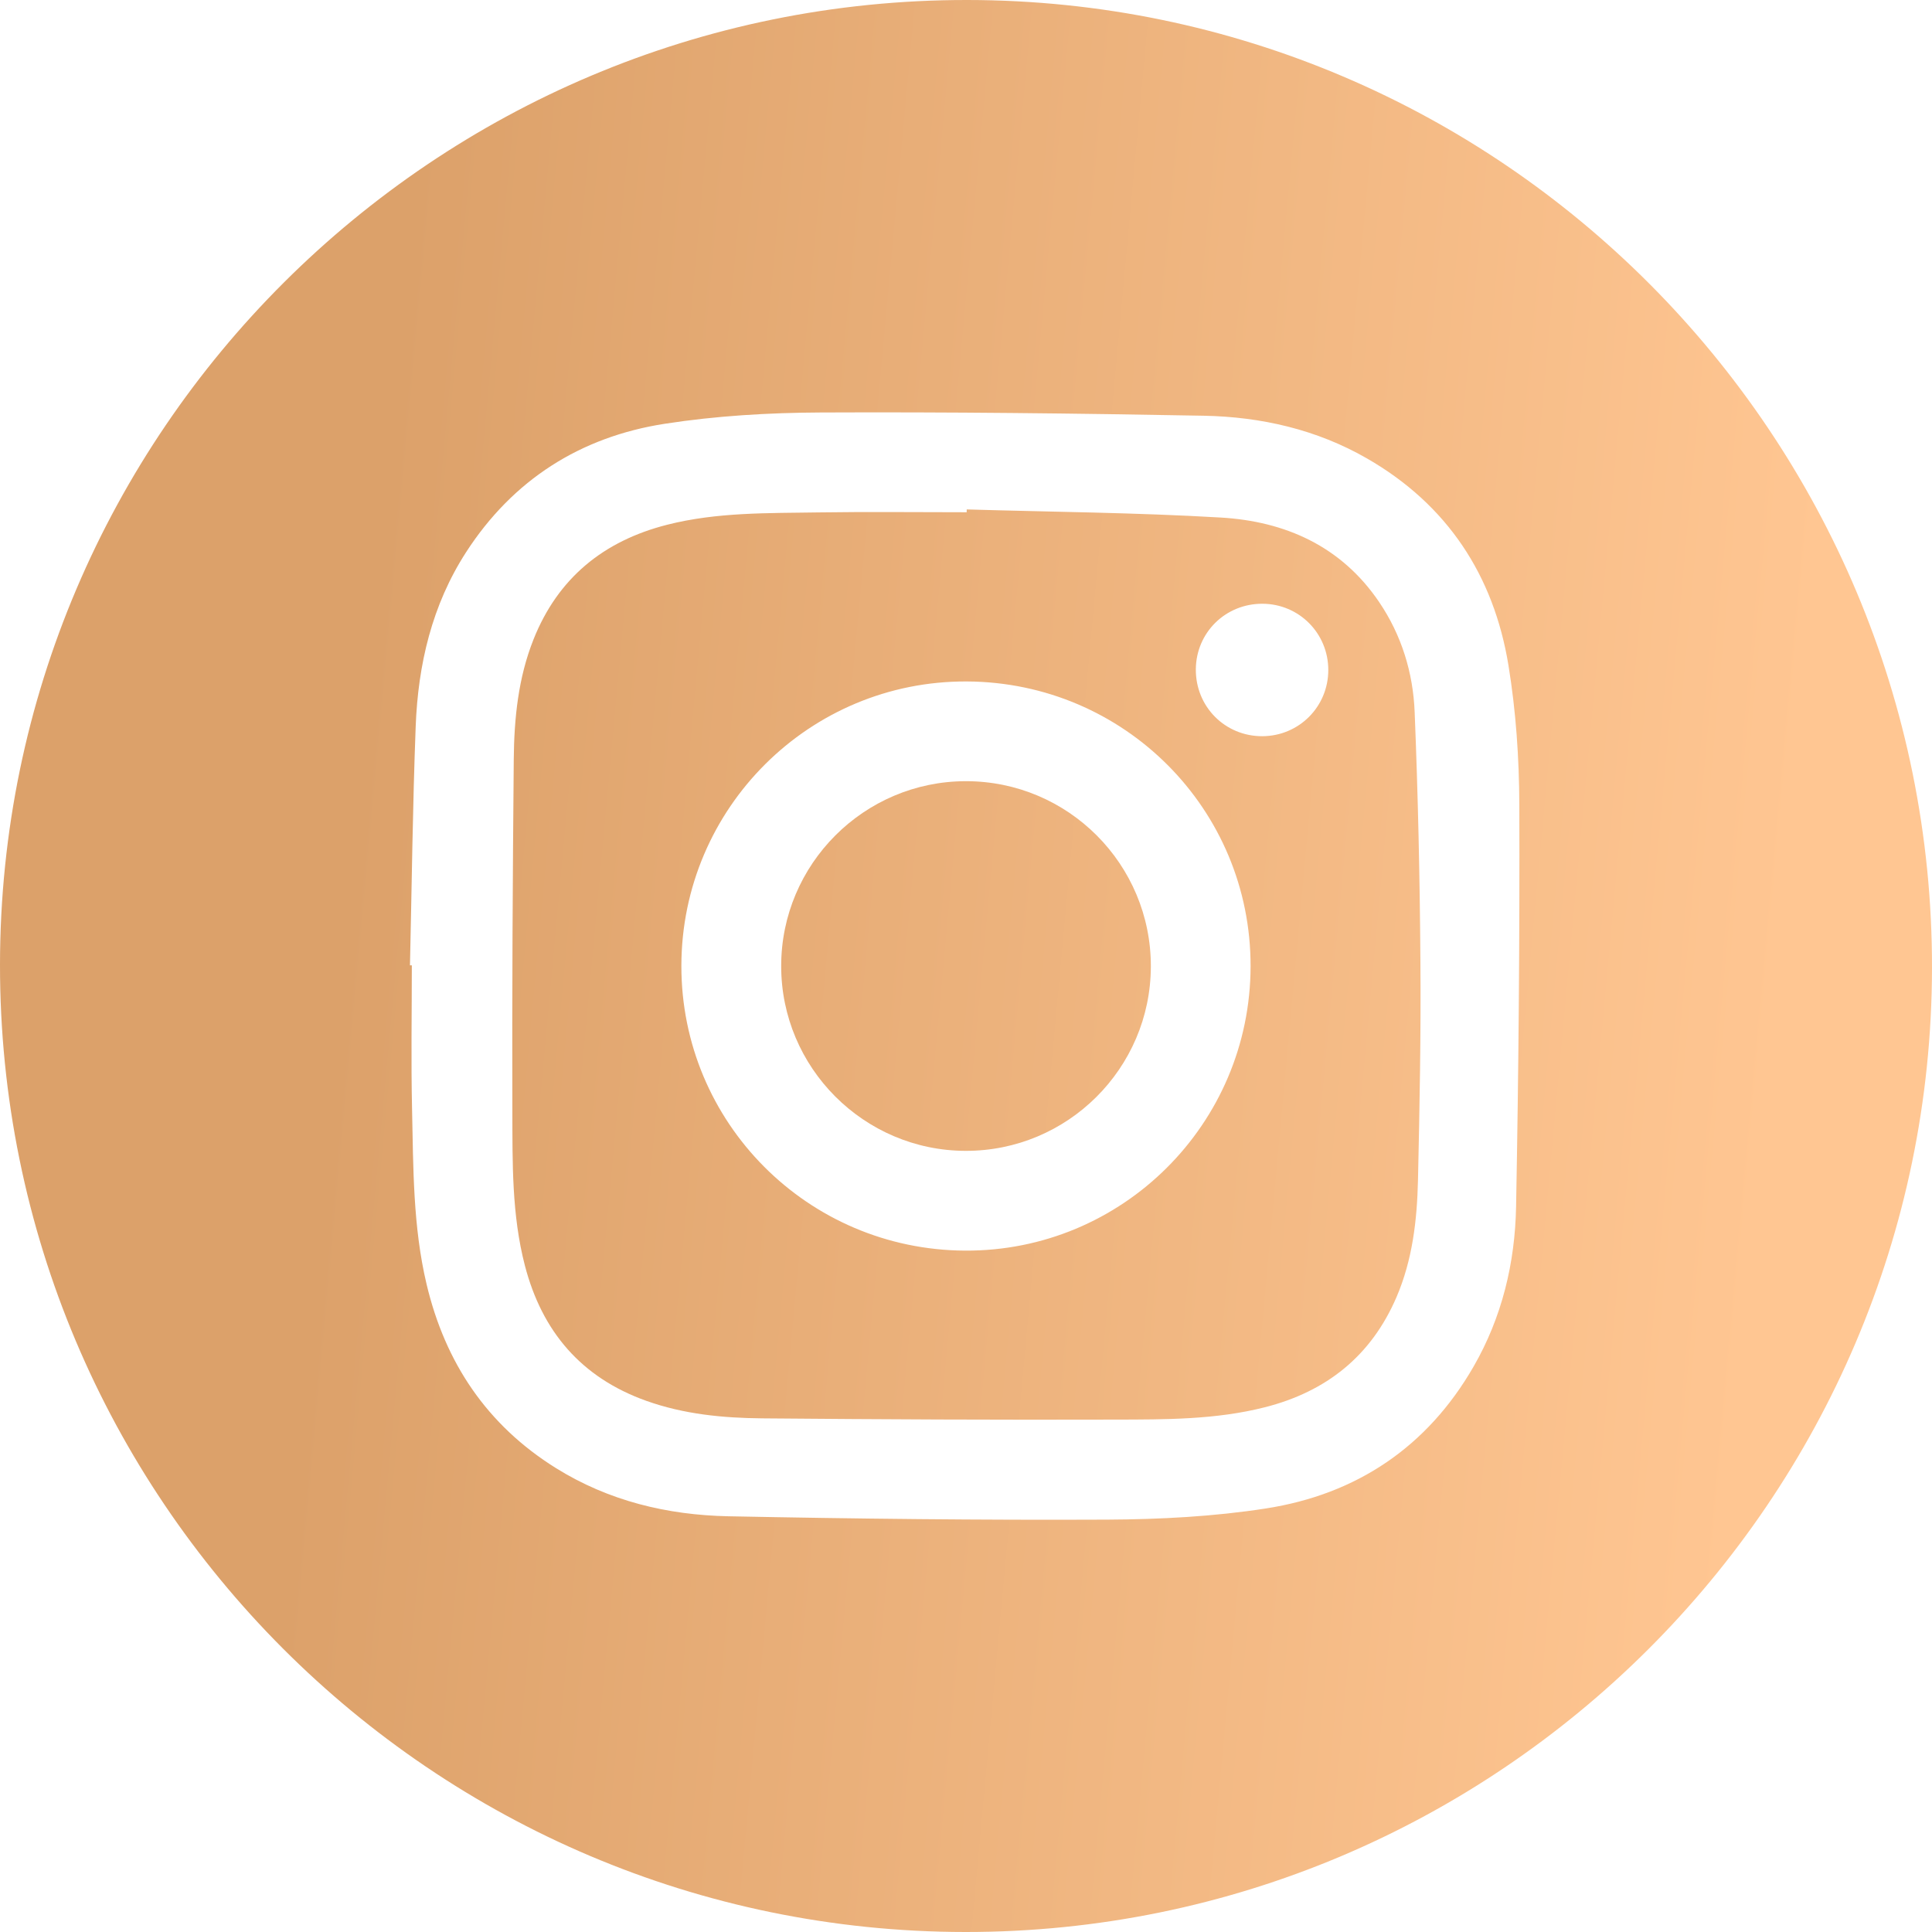
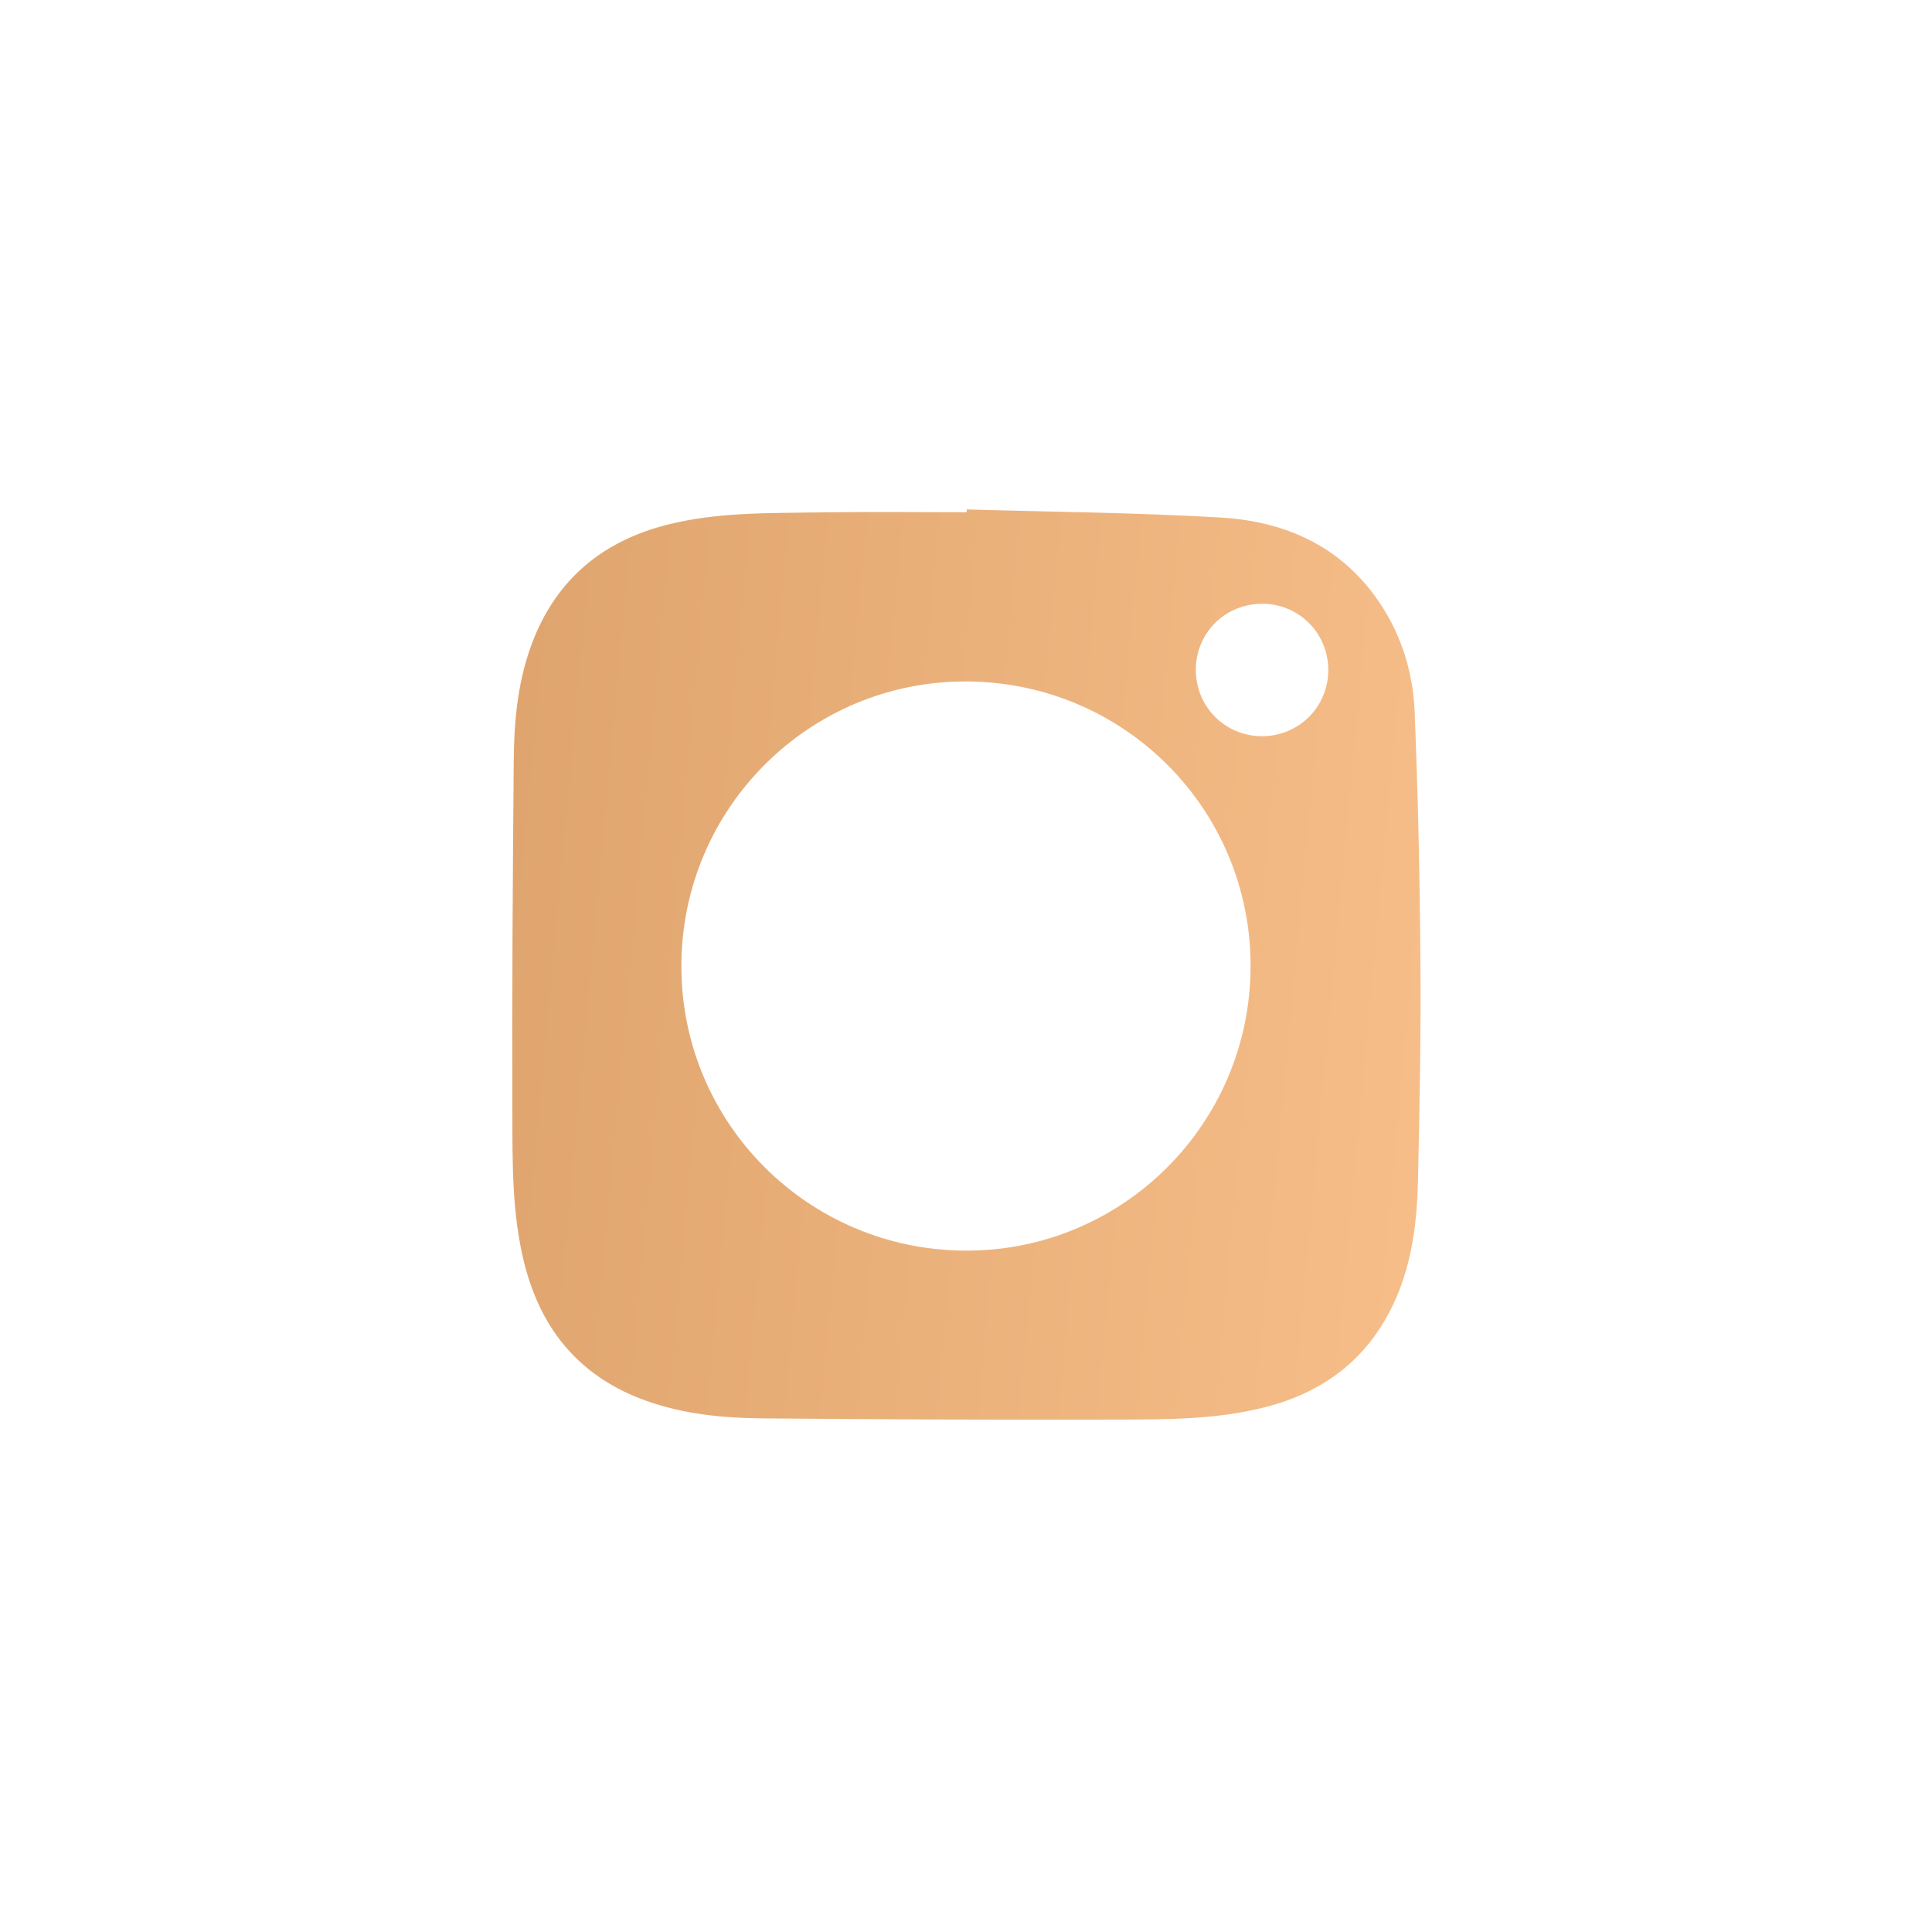
<svg xmlns="http://www.w3.org/2000/svg" width="50" height="50" viewBox="0 0 50 50" fill="none">
-   <path d="M24.984 50C11.185 49.991 -0.013 38.767 1.18352e-05 24.959C0.013 11.182 11.241 -0.012 25.033 1.00078e-05C38.827 0.012 50.021 11.247 50 25.058C49.979 38.818 38.755 50.009 24.984 50ZM10.61 24.982C10.626 24.982 10.642 24.983 10.658 24.983C10.658 26.224 10.636 27.466 10.664 28.707C10.697 30.223 10.686 31.745 11.04 33.236C11.522 35.268 12.604 36.883 14.389 37.995C15.751 38.844 17.27 39.209 18.849 39.241C22.118 39.306 25.387 39.343 28.656 39.328C30.026 39.321 31.409 39.249 32.76 39.039C35.107 38.674 36.937 37.449 38.137 35.365C38.872 34.089 39.209 32.684 39.236 31.231C39.301 27.763 39.331 24.294 39.32 20.826C39.316 19.623 39.233 18.406 39.039 17.22C38.658 14.889 37.454 13.06 35.382 11.867C34.078 11.115 32.637 10.787 31.149 10.759C27.847 10.698 24.545 10.66 21.243 10.675C19.895 10.681 18.535 10.761 17.205 10.967C15.024 11.305 13.275 12.416 12.063 14.29C11.179 15.658 10.819 17.197 10.758 18.8C10.68 20.86 10.657 22.921 10.61 24.982Z" fill="url(#paint0_linear_522_374)" />
  <path d="M25.019 13.184C27.211 13.249 29.405 13.265 31.594 13.394C33.263 13.492 34.712 14.135 35.692 15.581C36.272 16.437 36.57 17.407 36.611 18.423C36.698 20.57 36.745 22.719 36.76 24.867C36.775 26.761 36.74 28.656 36.697 30.55C36.673 31.582 36.555 32.606 36.141 33.57C35.486 35.094 34.325 36.016 32.734 36.42C31.464 36.743 30.163 36.736 28.869 36.739C25.823 36.748 22.776 36.734 19.73 36.707C18.711 36.698 17.697 36.601 16.722 36.252C15.041 35.651 14.027 34.457 13.584 32.752C13.243 31.44 13.264 30.093 13.26 28.755C13.25 25.719 13.269 22.684 13.296 19.648C13.306 18.594 13.411 17.544 13.806 16.551C14.438 14.96 15.621 13.999 17.264 13.581C18.556 13.252 19.879 13.282 21.195 13.261C22.469 13.242 23.743 13.257 25.017 13.257C25.018 13.233 25.018 13.208 25.019 13.184ZM17.634 24.991C17.627 29.053 20.903 32.344 24.974 32.366C29.044 32.388 32.358 29.089 32.365 25.009C32.372 20.945 29.1 17.658 25.026 17.636C20.954 17.614 17.641 20.911 17.634 24.991ZM32.672 15.625C31.716 15.622 30.956 16.37 30.948 17.32C30.941 18.288 31.704 19.056 32.669 19.053C33.618 19.049 34.376 18.289 34.376 17.34C34.377 16.39 33.619 15.628 32.672 15.625Z" fill="url(#paint1_linear_522_374)" />
-   <path d="M20.217 24.999C20.218 22.365 22.361 20.22 24.994 20.217C27.643 20.214 29.793 22.369 29.784 25.019C29.775 27.653 27.625 29.79 24.99 29.784C22.358 29.779 20.215 27.631 20.217 24.999Z" fill="url(#paint2_linear_522_374)" />
  <defs>
    <linearGradient id="paint0_linear_522_374" x1="7.651" y1="36.674" x2="44.772" y2="40.104" gradientUnits="userSpaceOnUse">
      <stop stop-color="#DCA16A" />
      <stop offset="1" stop-color="#FFC692" />
    </linearGradient>
    <linearGradient id="paint1_linear_522_374" x1="7.651" y1="36.674" x2="44.772" y2="40.104" gradientUnits="userSpaceOnUse">
      <stop stop-color="#DCA16A" />
      <stop offset="1" stop-color="#FFC692" />
    </linearGradient>
    <linearGradient id="paint2_linear_522_374" x1="7.651" y1="36.674" x2="44.772" y2="40.104" gradientUnits="userSpaceOnUse">
      <stop stop-color="#DCA16A" />
      <stop offset="1" stop-color="#FFC692" />
    </linearGradient>
  </defs>
</svg>